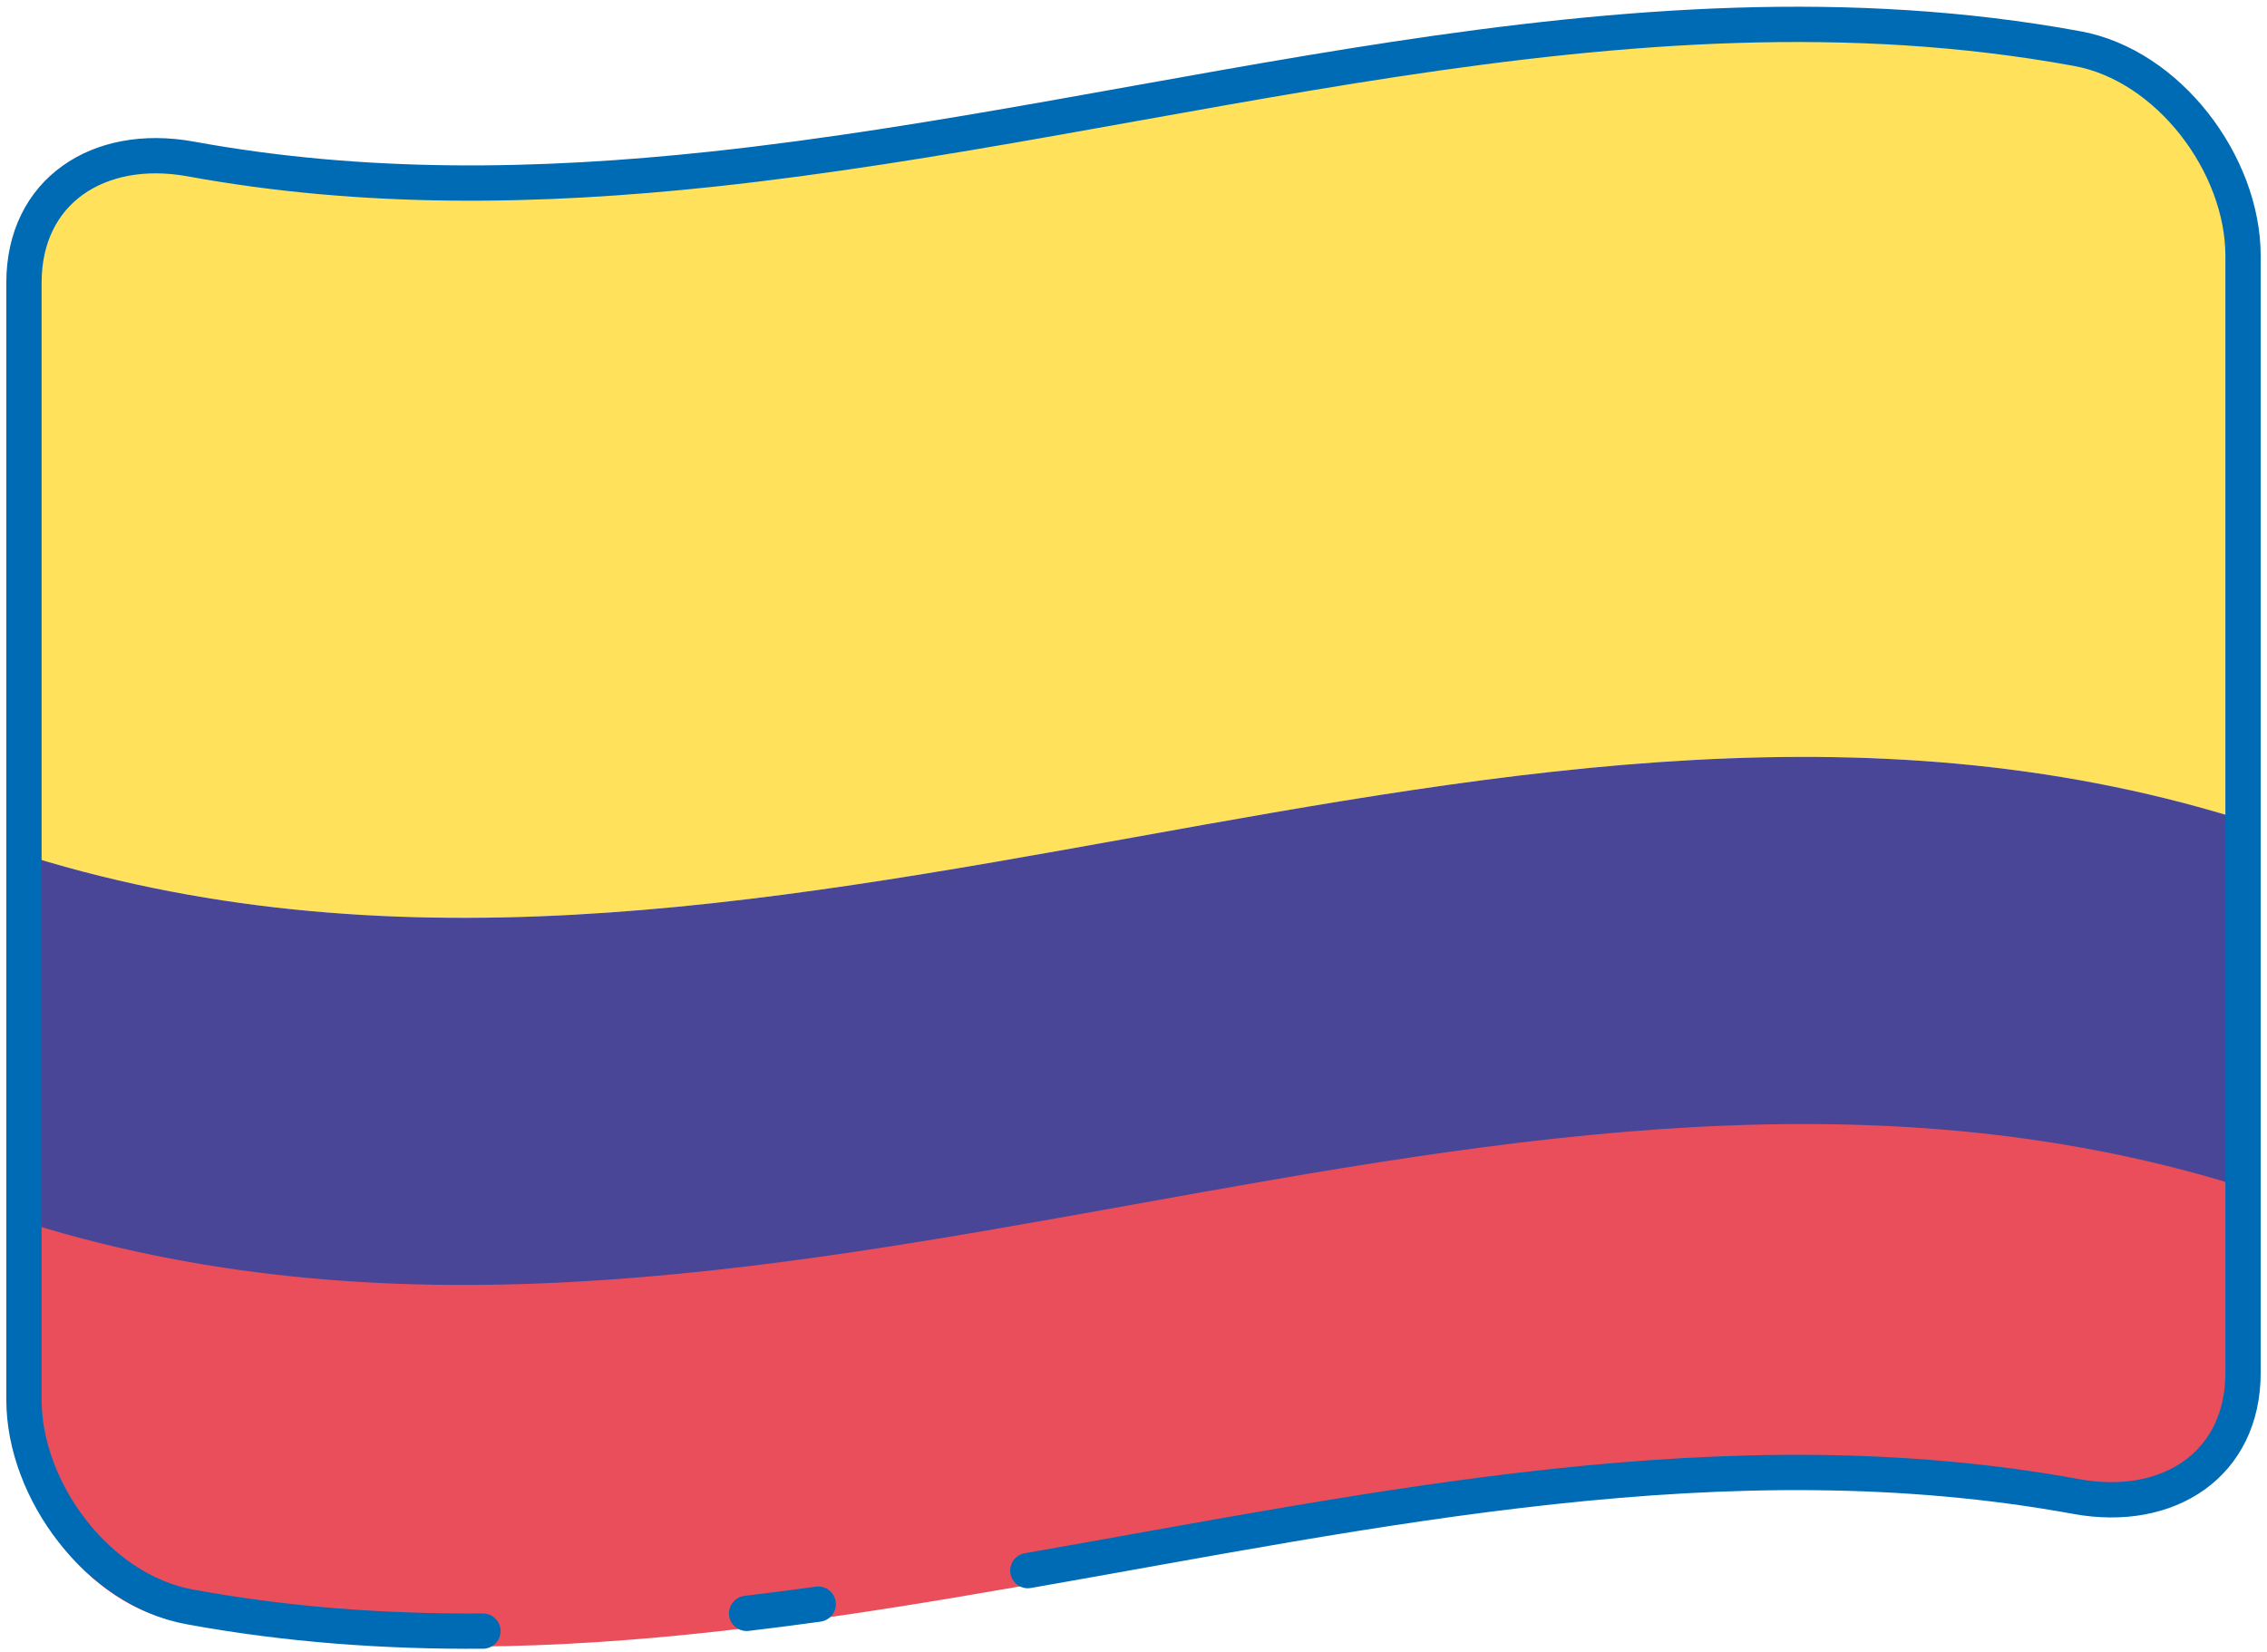
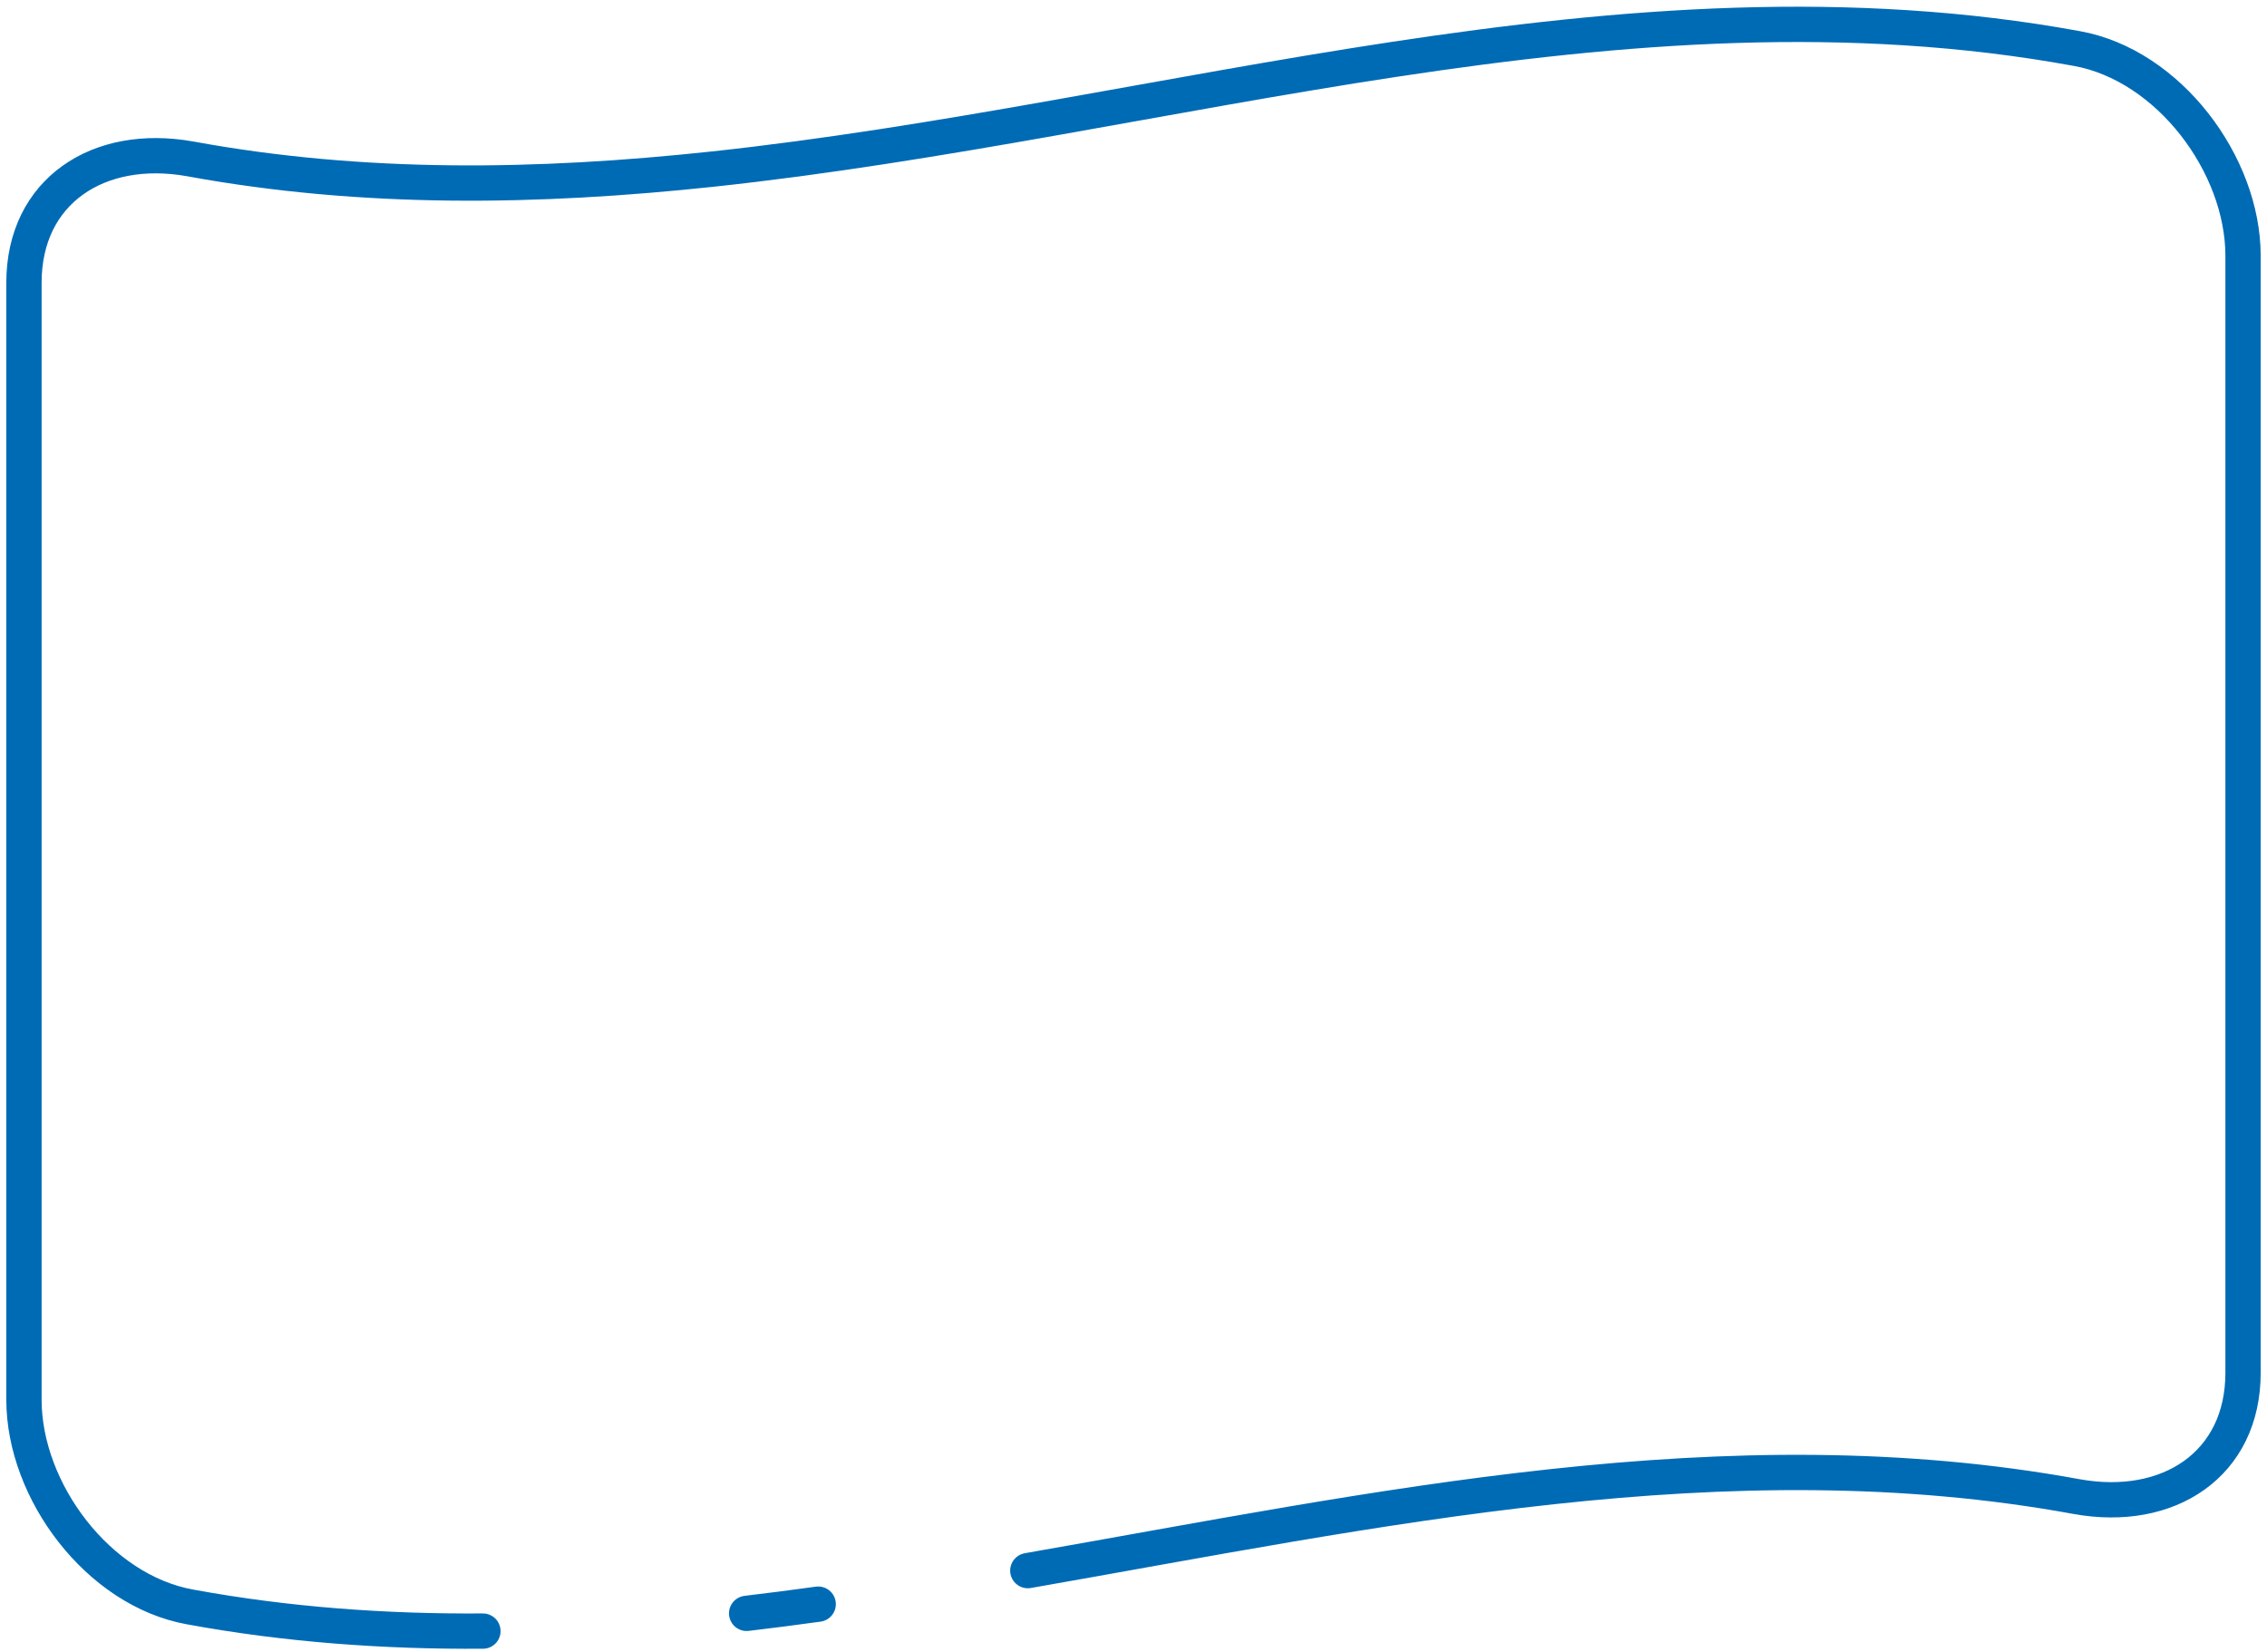
<svg xmlns="http://www.w3.org/2000/svg" version="1.1" id="Capa_1" x="0px" y="0px" viewBox="0 0 51.38 37.449" style="enable-background:new 0 0 51.38 37.449;" xml:space="preserve">
  <style type="text/css">
	.st0{fill:#EA4E5B;}
	.st1{fill:#FFE15B;}
	.st2{fill:#4A4697;}
	.st3{fill:none;stroke:#006BB5;stroke-width:0.8;stroke-linecap:round;stroke-linejoin:round;stroke-miterlimit:10;}
</style>
  <g>
-     <path class="st0" d="M0.286,32.004c0,2.099,1.703,4.385,3.805,4.764   c14.4,2.65,28.799-5.187,43.199-2.537c2.101,0.38,3.805-0.742,3.805-2.846   v-4.517c-16.936-5.481-33.873,6.1-50.809,0.619V32.004z" />
-     <path class="st1" d="M47.29,1.068C32.89-1.582,18.491,6.255,4.092,3.605   C1.99,3.225,0.286,4.347,0.286,6.451v12.839   c16.937,5.481,33.873-6.1,50.809-0.619V5.832   C51.095,3.733,49.391,1.447,47.29,1.068" />
-     <path class="st2" d="M0.286,19.29c16.936,5.481,33.873-6.1,50.809-0.619v8.322   c-16.936-5.482-33.873,6.1-50.809,0.619V19.29z" />
    <path class="st3" d="M16.922,36.57c0.54-0.064,1.081-0.134,1.622-0.209 M23.295,35.601   c7.925-1.386,15.85-3.13,23.775-1.677c2.08,0.374,3.767-0.732,3.767-2.806   V18.458V5.798c0-2.07-1.687-4.324-3.767-4.698   C36.764-0.789,26.459,2.727,16.153,3.833c-0.001,0-0.001,0-0.001,0   C12.204,4.256,8.257,4.325,4.31,3.601C2.23,3.228,0.543,4.333,0.543,6.408   v11.796v0.864v0.864v11.796c0,2.07,1.686,4.324,3.767,4.697   c2.212,0.406,4.423,0.562,6.635,0.547" />
  </g>
</svg>